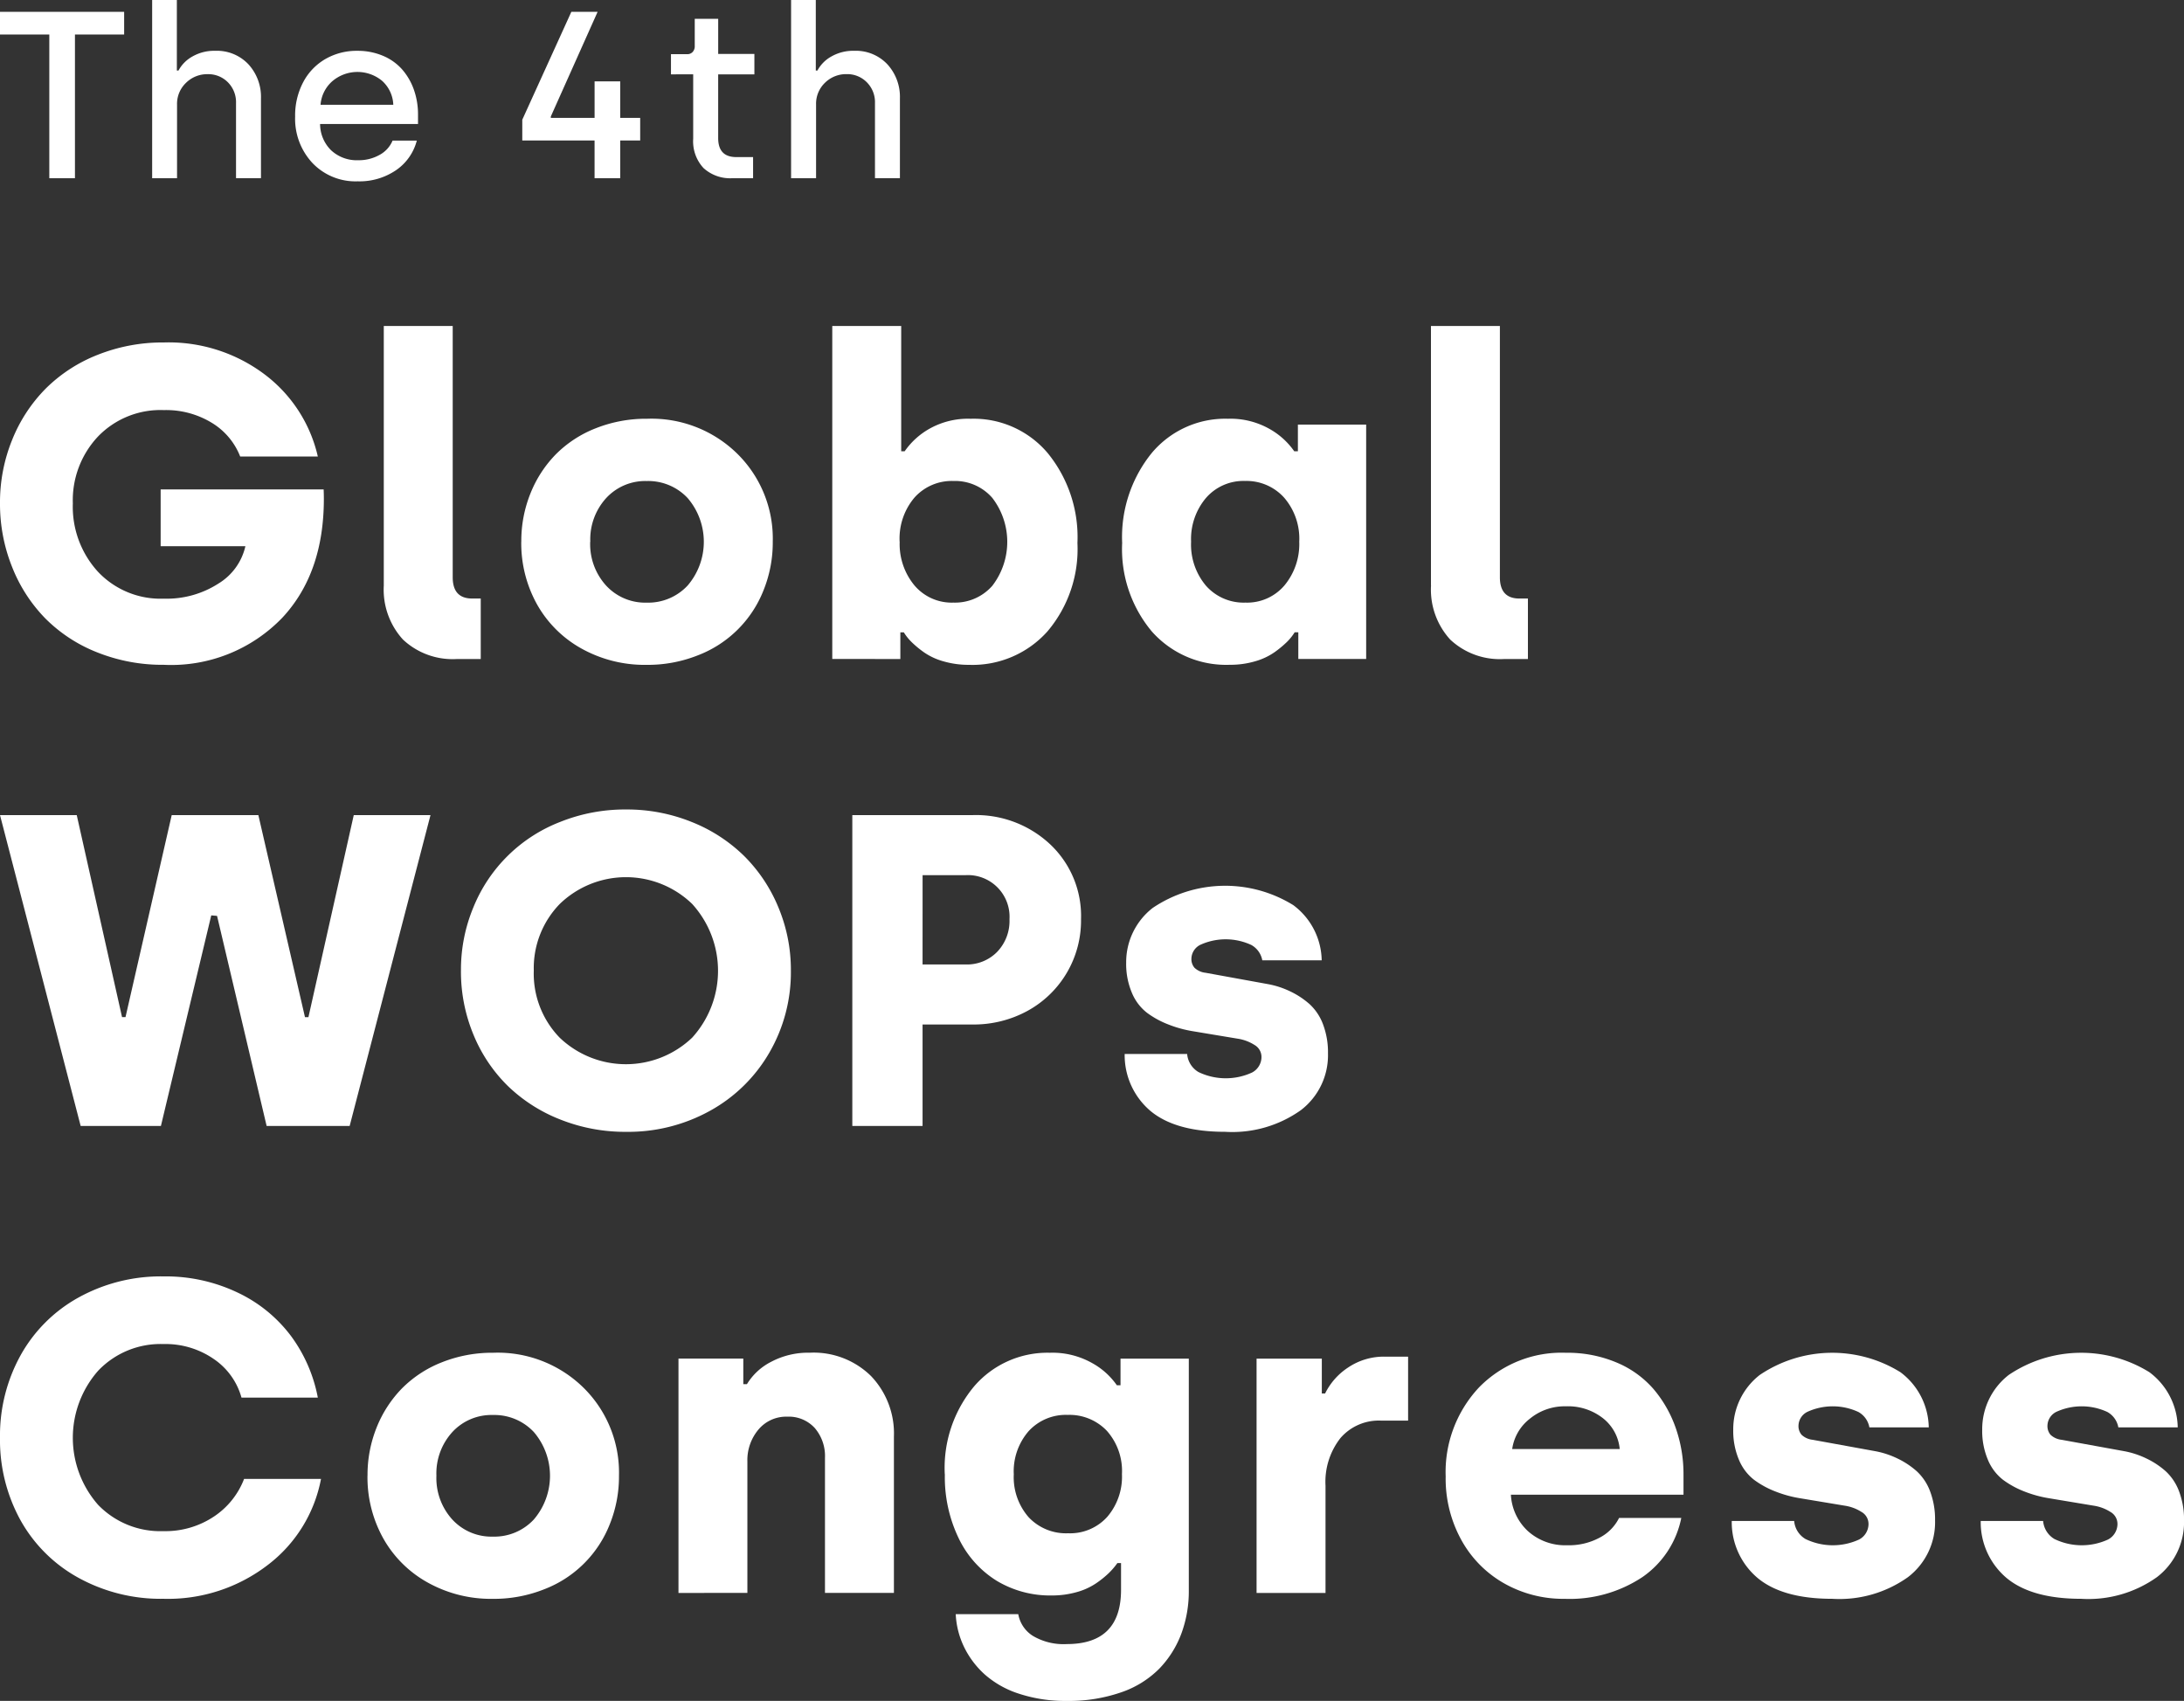
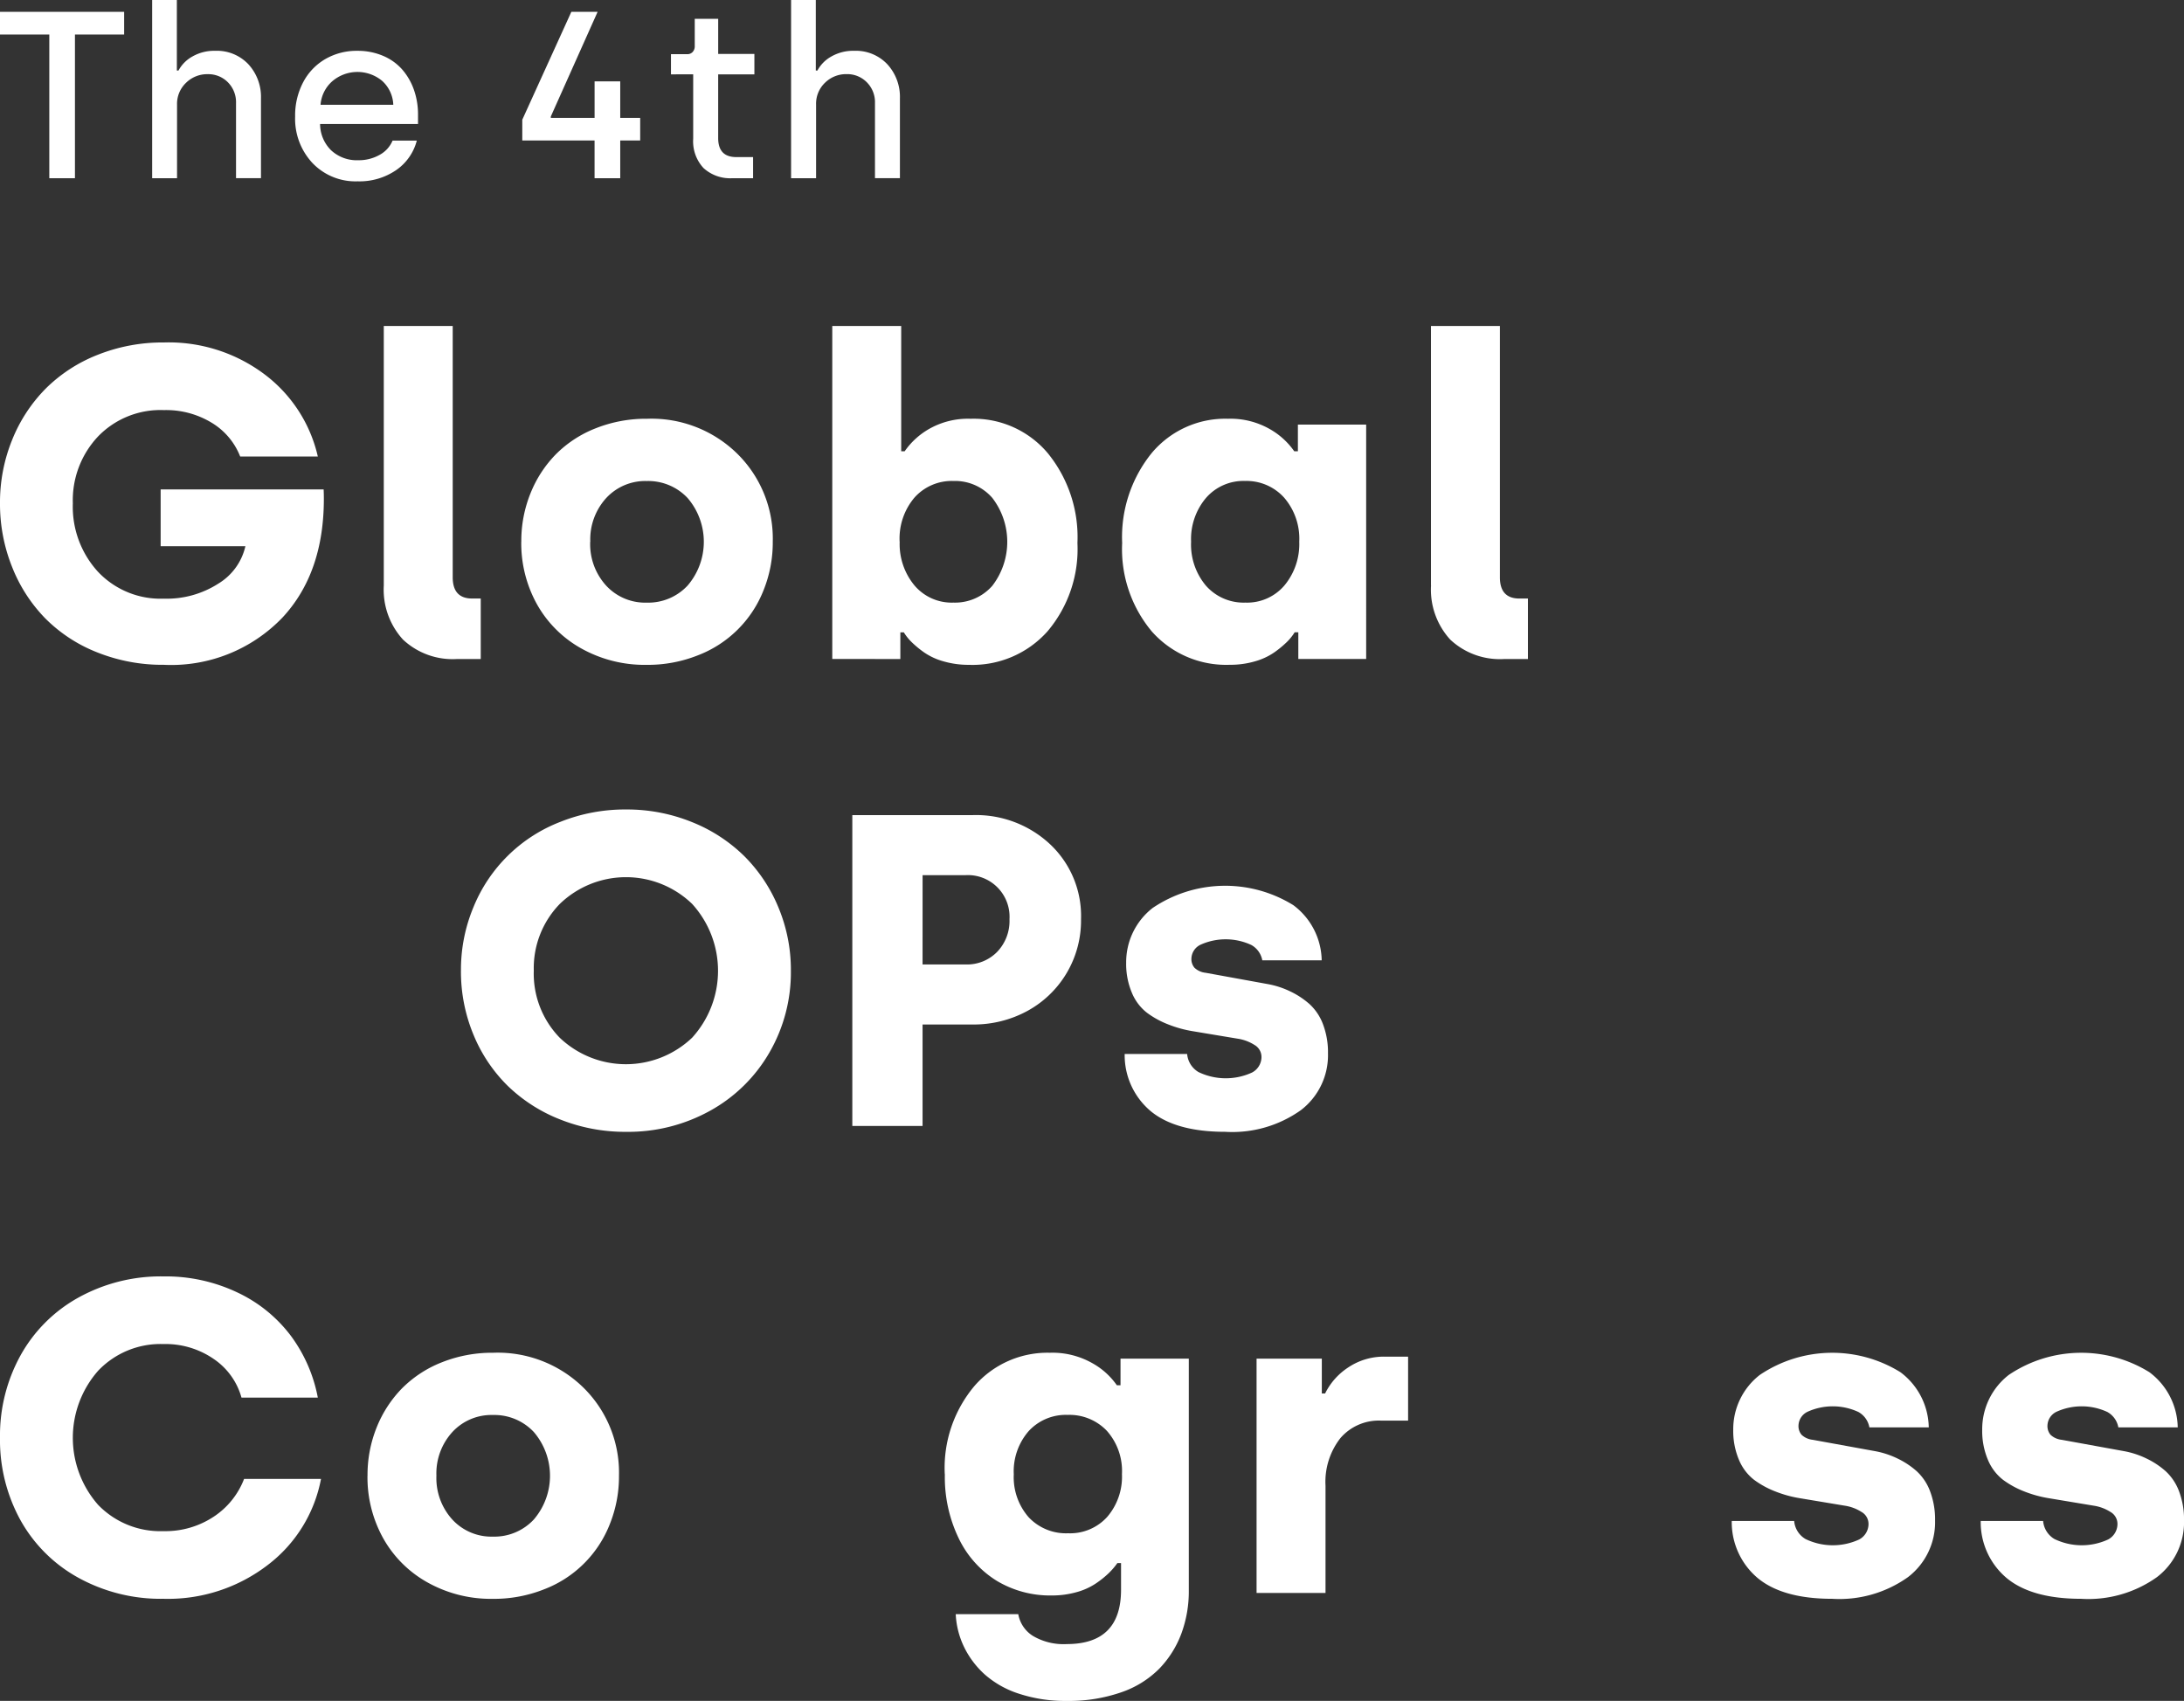
<svg xmlns="http://www.w3.org/2000/svg" id="Grupo_60" data-name="Grupo 60" width="179.615" height="139.877" viewBox="0 0 179.615 139.877">
  <rect x="0" y="0" width="179.615" height="139.877" fill="#333333" stroke="none" />
  <defs>
    <clipPath id="clip-path">
      <rect id="Rectángulo_47" data-name="Rectángulo 47" width="179.615" height="139.877" fill="none" />
    </clipPath>
  </defs>
  <path id="Trazado_337" data-name="Trazado 337" d="M0,1.435V3.3H4.055V15.118H6.164V3.3h4.046V1.435Z" transform="translate(0 -0.462)" fill="#fff" />
  <g id="Grupo_45" data-name="Grupo 45">
    <g id="Grupo_44" data-name="Grupo 44" clip-path="url(#clip-path)">
      <path id="Trazado_338" data-name="Trazado 338" d="M18.453,14.656V0h2.032V5.8h.134a2.889,2.889,0,0,1,1.145-1.154,3.607,3.607,0,0,1,1.87-.468,3.558,3.558,0,0,1,2.738,1.111,3.961,3.961,0,0,1,1.031,2.8v6.565H25.351V8.482a2.317,2.317,0,0,0-.672-1.718A2.262,2.262,0,0,0,23.023,6.1a2.473,2.473,0,0,0-1.784.711A2.383,2.383,0,0,0,20.5,8.6v6.059Z" transform="translate(-5.94)" fill="#fff" />
      <path id="Trazado_339" data-name="Trazado 339" d="M35.794,11.563a5.859,5.859,0,0,1,.668-2.829,4.75,4.75,0,0,1,1.827-1.9A5.136,5.136,0,0,1,40.9,6.163a5.312,5.312,0,0,1,2.118.41A4.335,4.335,0,0,1,44.6,7.7a5.116,5.116,0,0,1,.964,1.67A6.089,6.089,0,0,1,45.9,11.42v.763H37.846a3.05,3.05,0,0,0,.906,2.159,3.094,3.094,0,0,0,2.242.818,3.462,3.462,0,0,0,1.741-.437,2.384,2.384,0,0,0,1.073-1.176H45.8a4.222,4.222,0,0,1-1.7,2.428,5.338,5.338,0,0,1-3.163.921,4.893,4.893,0,0,1-3.712-1.5,5.329,5.329,0,0,1-1.431-3.831m2.09-.964h5.983a2.787,2.787,0,0,0-.926-1.975,3.184,3.184,0,0,0-4.084.033,2.864,2.864,0,0,0-.973,1.943" transform="translate(-11.522 -1.984)" fill="#fff" />
      <path id="Trazado_340" data-name="Trazado 340" d="M63.344,12.017V10.308l4.035-8.872h2.16l-3.848,8.606v.115h3.6V7.151H71.4v3.005h1.641v1.861H71.4v3.1H69.289v-3.1Z" transform="translate(-20.391 -0.462)" fill="#fff" />
      <path id="Trazado_341" data-name="Trazado 341" d="M81.376,6.849V5.189h1.345a.58.58,0,0,0,.439-.181.68.68,0,0,0,.172-.487V2.279h1.928V5.17h2.977V6.849H85.259v5.238q0,1.565,1.488,1.565h1.383v1.737h-1.7a3.245,3.245,0,0,1-2.377-.835,3.23,3.23,0,0,1-.849-2.409v-5.3Z" transform="translate(-26.195 -0.734)" fill="#fff" />
      <path id="Trazado_342" data-name="Trazado 342" d="M95.945,14.656V0h2.032V5.8h.134a2.892,2.892,0,0,1,1.145-1.154,3.611,3.611,0,0,1,1.871-.468,3.558,3.558,0,0,1,2.738,1.111,3.96,3.96,0,0,1,1.03,2.8v6.565h-2.051V8.482a2.315,2.315,0,0,0-.673-1.718,2.259,2.259,0,0,0-1.655-.668,2.476,2.476,0,0,0-1.785.711A2.385,2.385,0,0,0,98,8.6v6.059Z" transform="translate(-30.885)" fill="#fff" />
      <path id="Trazado_343" data-name="Trazado 343" d="M.99,59.982A13.923,13.923,0,0,1,0,54.75a13.645,13.645,0,0,1,1-5.21,12.715,12.715,0,0,1,2.755-4.21,12.554,12.554,0,0,1,4.278-2.782,14.438,14.438,0,0,1,5.446-1.016,13.116,13.116,0,0,1,8.3,2.638,11.7,11.7,0,0,1,4.359,6.739H19.753a5.635,5.635,0,0,0-2.317-2.759,7.212,7.212,0,0,0-3.958-1.056,7.135,7.135,0,0,0-5.419,2.173A7.646,7.646,0,0,0,5.99,54.76a7.917,7.917,0,0,0,2.069,5.63A7.069,7.069,0,0,0,13.478,62.6a7.846,7.846,0,0,0,4.484-1.24,4.85,4.85,0,0,0,2.22-3.074h-6.97V53.619H26.616c.013.258.018.515.018.773q0,6.1-3.4,9.759a12.675,12.675,0,0,1-9.752,3.89A14.476,14.476,0,0,1,8,67.02a12.446,12.446,0,0,1-4.279-2.8A12.715,12.715,0,0,1,.99,59.982" transform="translate(0 -13.369)" fill="#fff" />
      <path id="Trazado_344" data-name="Trazado 344" d="M46.546,60.855V39.533h5.669V60.2q0,1.748,1.605,1.747h.7v4.974H52.572a5.959,5.959,0,0,1-4.448-1.6,6.087,6.087,0,0,1-1.577-4.457" transform="translate(-14.983 -12.726)" fill="#fff" />
      <path id="Trazado_345" data-name="Trazado 345" d="M63.226,60.894a10.445,10.445,0,0,1,.755-3.976,9.76,9.76,0,0,1,2.085-3.209,9.509,9.509,0,0,1,3.275-2.139,11.216,11.216,0,0,1,4.234-.785,10.062,10.062,0,0,1,7.438,2.9,9.794,9.794,0,0,1,2.893,7.211,10.5,10.5,0,0,1-.755,3.985,9.421,9.421,0,0,1-5.4,5.357,11.156,11.156,0,0,1-4.215.785,10.682,10.682,0,0,1-5.371-1.346,9.437,9.437,0,0,1-3.656-3.645,10.334,10.334,0,0,1-1.287-5.135m5.67,0a5.061,5.061,0,0,0,1.312,3.61,4.369,4.369,0,0,0,3.332,1.4A4.431,4.431,0,0,0,76.905,64.5a5.526,5.526,0,0,0,0-7.194,4.443,4.443,0,0,0-3.365-1.4,4.371,4.371,0,0,0-3.332,1.4A5.039,5.039,0,0,0,68.9,60.894" transform="translate(-20.353 -16.348)" fill="#fff" />
      <path id="Trazado_346" data-name="Trazado 346" d="M100.939,66.917V39.533h5.669V49.838h.285a6.152,6.152,0,0,1,2.023-1.845,6.463,6.463,0,0,1,3.414-.829A7.958,7.958,0,0,1,118.668,50a10.932,10.932,0,0,1,2.434,7.381,10.462,10.462,0,0,1-2.47,7.273,8.263,8.263,0,0,1-6.444,2.746,7.407,7.407,0,0,1-2.094-.285,5.281,5.281,0,0,1-1.605-.74,8.26,8.26,0,0,1-1.025-.847,4.267,4.267,0,0,1-.641-.8h-.285v2.193Zm5.544-9.645a5.332,5.332,0,0,0,1.212,3.593,4.016,4.016,0,0,0,3.209,1.417A4.078,4.078,0,0,0,114.1,60.9a5.927,5.927,0,0,0,0-7.23A4.064,4.064,0,0,0,110.9,52.28a4.111,4.111,0,0,0-3.192,1.356,5.205,5.205,0,0,0-1.23,3.637" transform="translate(-32.492 -12.726)" fill="#fff" />
      <path id="Trazado_347" data-name="Trazado 347" d="M136.1,61a10.976,10.976,0,0,1,2.419-7.381,7.878,7.878,0,0,1,6.287-2.834,6.51,6.51,0,0,1,3.4.829,6.119,6.119,0,0,1,2.046,1.845h.3V51.267h5.615V70.539h-5.58V68.346h-.3a4.276,4.276,0,0,1-.643.8,8.3,8.3,0,0,1-1.027.847,5.319,5.319,0,0,1-1.59.74,7.256,7.256,0,0,1-2.081.285,8.164,8.164,0,0,1-6.411-2.746A10.546,10.546,0,0,1,136.1,61m5.669-.107A5.247,5.247,0,0,0,143,64.523a4.131,4.131,0,0,0,3.235,1.381,4.028,4.028,0,0,0,3.215-1.417,5.326,5.326,0,0,0,1.214-3.593,5.163,5.163,0,0,0-1.25-3.629A4.166,4.166,0,0,0,146.2,55.9a4.076,4.076,0,0,0-3.2,1.391,5.226,5.226,0,0,0-1.231,3.6" transform="translate(-43.812 -16.348)" fill="#fff" />
      <path id="Trazado_348" data-name="Trazado 348" d="M173.55,60.855V39.533h5.669V60.2q0,1.748,1.605,1.747h.7v4.974h-1.943a5.958,5.958,0,0,1-4.448-1.6,6.087,6.087,0,0,1-1.577-4.457" transform="translate(-55.866 -12.726)" fill="#fff" />
-       <path id="Trazado_349" data-name="Trazado 349" d="M0,98.85H6.311l3.726,16.615h.285l3.8-16.615h7.126l3.833,16.616h.285L29.094,98.85h6.311l-6.649,25.565H21.928l-4.077-17.276-.477-.041-4.14,17.317h-6.6Z" transform="translate(0 -31.82)" fill="#fff" />
      <path id="Trazado_350" data-name="Trazado 350" d="M55.906,111.422a13.335,13.335,0,0,1,1.034-5.236,12.607,12.607,0,0,1,7.14-7,14.329,14.329,0,0,1,5.411-1.017,14.184,14.184,0,0,1,5.387,1.026,13.035,13.035,0,0,1,4.311,2.792,12.86,12.86,0,0,1,2.818,4.219,13.324,13.324,0,0,1,1.032,5.218,13.167,13.167,0,0,1-1.761,6.725,12.72,12.72,0,0,1-4.863,4.784,13.878,13.878,0,0,1-6.925,1.745,14.42,14.42,0,0,1-5.419-1.015,13.032,13.032,0,0,1-4.324-2.771,12.633,12.633,0,0,1-2.817-4.214,13.526,13.526,0,0,1-1.025-5.255m5.99,0a7.567,7.567,0,0,0,2.13,5.512,7.891,7.891,0,0,0,10.894,0,8.172,8.172,0,0,0,0-11,7.833,7.833,0,0,0-10.884,0,7.564,7.564,0,0,0-2.139,5.493" transform="translate(-17.996 -31.6)" fill="#fff" />
      <path id="Trazado_351" data-name="Trazado 351" d="M103.371,124.415V98.851h9.895a8.916,8.916,0,0,1,6.373,2.4,8.09,8.09,0,0,1,2.541,6.159,8.462,8.462,0,0,1-4.439,7.561,9.224,9.224,0,0,1-4.475,1.1h-4.118v8.343Zm5.777-13.281h3.547a3.471,3.471,0,0,0,2.586-1.034,3.676,3.676,0,0,0,1.016-2.692,3.427,3.427,0,0,0-3.6-3.619h-3.547Z" transform="translate(-33.275 -31.82)" fill="#fff" />
      <path id="Trazado_352" data-name="Trazado 352" d="M136.406,121.256h5.135a1.91,1.91,0,0,0,.934,1.485,5.171,5.171,0,0,0,4.406.038,1.449,1.449,0,0,0,.774-1.283,1.138,1.138,0,0,0-.588-.992,3.558,3.558,0,0,0-1.353-.505l-1.743-.29-2-.333a9.711,9.711,0,0,1-2-.558,7.393,7.393,0,0,1-1.739-.957A4.032,4.032,0,0,1,137,116.23a6.072,6.072,0,0,1-.473-2.492,5.645,5.645,0,0,1,2.177-4.49,10.65,10.65,0,0,1,11.57-.232,5.778,5.778,0,0,1,2.333,4.538h-4.885a1.811,1.811,0,0,0-.907-1.266,5.017,5.017,0,0,0-4.159-.025,1.3,1.3,0,0,0-.764,1.151,1.093,1.093,0,0,0,.256.753,1.569,1.569,0,0,0,.913.41l1.491.271,1.764.321,1.868.34a7.2,7.2,0,0,1,1.838.6,6.783,6.783,0,0,1,1.594,1.052,4.277,4.277,0,0,1,1.1,1.655,6.5,6.5,0,0,1,.408,2.4,5.683,5.683,0,0,1-2.226,4.656,9.729,9.729,0,0,1-6.232,1.783q-4.054,0-6.114-1.693a6.007,6.007,0,0,1-2.148-4.707" transform="translate(-43.909 -34.579)" fill="#fff" />
      <path id="Trazado_353" data-name="Trazado 353" d="M0,168.057A13.633,13.633,0,0,1,1.685,161.3a12.2,12.2,0,0,1,4.768-4.763,13.978,13.978,0,0,1,6.988-1.739,13.729,13.729,0,0,1,6.1,1.329,11.736,11.736,0,0,1,4.386,3.565,12.38,12.38,0,0,1,2.211,5.072H19.86a5.659,5.659,0,0,0-2.273-3.169,6.971,6.971,0,0,0-4.145-1.234,7.081,7.081,0,0,0-5.366,2.19,8.347,8.347,0,0,0-.009,11.031,7.116,7.116,0,0,0,5.375,2.164,7.19,7.19,0,0,0,4.145-1.195,6.5,6.5,0,0,0,2.487-3.1H26.4a11.58,11.58,0,0,1-4.377,7.077,13.464,13.464,0,0,1-8.584,2.782,14.026,14.026,0,0,1-7.006-1.738,12.144,12.144,0,0,1-4.76-4.747A13.678,13.678,0,0,1,0,168.057" transform="translate(0 -49.831)" fill="#fff" />
      <path id="Trazado_354" data-name="Trazado 354" d="M44.575,174.164a10.448,10.448,0,0,1,.754-3.976,9.79,9.79,0,0,1,2.086-3.209,9.535,9.535,0,0,1,3.275-2.139,11.217,11.217,0,0,1,4.235-.785,10.059,10.059,0,0,1,7.437,2.9,9.8,9.8,0,0,1,2.893,7.211,10.508,10.508,0,0,1-.755,3.985,9.411,9.411,0,0,1-5.4,5.357,11.162,11.162,0,0,1-4.216.785,10.675,10.675,0,0,1-5.37-1.347,9.432,9.432,0,0,1-3.656-3.645,10.327,10.327,0,0,1-1.287-5.135m5.669,0a5.066,5.066,0,0,0,1.313,3.61,4.37,4.37,0,0,0,3.331,1.4,4.433,4.433,0,0,0,3.367-1.408,5.528,5.528,0,0,0,0-7.194,4.449,4.449,0,0,0-3.367-1.4,4.372,4.372,0,0,0-3.331,1.4,5.044,5.044,0,0,0-1.313,3.593" transform="translate(-14.349 -52.81)" fill="#fff" />
-       <path id="Trazado_355" data-name="Trazado 355" d="M82.287,183.809V164.537h5.331v2.1h.3a4.949,4.949,0,0,1,1.988-1.836,6.507,6.507,0,0,1,3.182-.749,6.715,6.715,0,0,1,5.04,1.925,6.827,6.827,0,0,1,1.877,4.974v12.854h-5.67V172.7a3.541,3.541,0,0,0-.837-2.452,2.891,2.891,0,0,0-2.264-.936,2.974,2.974,0,0,0-2.371,1.061,3.9,3.9,0,0,0-.909,2.63v10.8Z" transform="translate(-26.488 -52.81)" fill="#fff" />
      <path id="Trazado_356" data-name="Trazado 356" d="M114.584,174.048a10.467,10.467,0,0,1,2.447-7.267,7.956,7.956,0,0,1,6.188-2.725,6.646,6.646,0,0,1,3.5.856,6,6,0,0,1,2.019,1.819h.3v-2.193h5.616V183.6a10.024,10.024,0,0,1-.614,3.556,8.339,8.339,0,0,1-1.813,2.879,8.106,8.106,0,0,1-3.156,1.953,13.137,13.137,0,0,1-4.463.7,12.159,12.159,0,0,1-3.907-.589,7.889,7.889,0,0,1-2.842-1.6,7.378,7.378,0,0,1-1.7-2.273,6.967,6.967,0,0,1-.674-2.674h5.143a2.657,2.657,0,0,0,1.2,1.786,4.946,4.946,0,0,0,2.788.675q4.464,0,4.465-4.463v-2.2h-.3a6,6,0,0,1-.714.832,7.972,7.972,0,0,1-1.063.85,5.424,5.424,0,0,1-1.6.716,7.462,7.462,0,0,1-2.036.268,8.533,8.533,0,0,1-4.477-1.186,8.333,8.333,0,0,1-3.139-3.47,11.582,11.582,0,0,1-1.161-5.318m5.669,0a4.994,4.994,0,0,0,1.224,3.541,4.213,4.213,0,0,0,3.242,1.317,4.106,4.106,0,0,0,3.224-1.353,5.069,5.069,0,0,0,1.206-3.505,4.97,4.97,0,0,0-1.242-3.567,4.244,4.244,0,0,0-3.224-1.309,4.145,4.145,0,0,0-3.207,1.335,5.035,5.035,0,0,0-1.224,3.541" transform="translate(-36.885 -52.81)" fill="#fff" />
      <path id="Trazado_357" data-name="Trazado 357" d="M152.4,183.961V164.69h5.366v2.865h.271a5.4,5.4,0,0,1,1.871-2.12,5.256,5.256,0,0,1,3.083-.906h1.871v5.259h-2.228a4.167,4.167,0,0,0-3.334,1.433,5.83,5.83,0,0,0-1.23,3.924v8.815Z" transform="translate(-49.058 -52.962)" fill="#fff" />
-       <path id="Trazado_358" data-name="Trazado 358" d="M175.338,174.272a10.169,10.169,0,0,1,2.746-7.372,9.489,9.489,0,0,1,7.149-2.843,10.385,10.385,0,0,1,4.18.81,8.194,8.194,0,0,1,3.04,2.2,10.042,10.042,0,0,1,1.809,3.191,11.48,11.48,0,0,1,.633,3.833v1.64H180.7a4.382,4.382,0,0,0,1.4,2.992,4.58,4.58,0,0,0,3.236,1.162,5.317,5.317,0,0,0,2.7-.644,3.662,3.662,0,0,0,1.56-1.6h5.117a7.748,7.748,0,0,1-3.191,4.859,10.817,10.817,0,0,1-6.4,1.792,9.864,9.864,0,0,1-5-1.284,9.178,9.178,0,0,1-3.513-3.584,10.451,10.451,0,0,1-1.274-5.152m5.473-2.3h8.842a3.648,3.648,0,0,0-1.364-2.521,4.652,4.652,0,0,0-3.058-.991,4.51,4.51,0,0,0-2.986,1.034,3.835,3.835,0,0,0-1.435,2.478" transform="translate(-56.442 -52.81)" fill="#fff" />
      <path id="Trazado_359" data-name="Trazado 359" d="M210.029,177.891h5.135a1.908,1.908,0,0,0,.934,1.484,5.175,5.175,0,0,0,4.406.039,1.449,1.449,0,0,0,.774-1.283,1.138,1.138,0,0,0-.588-.992,3.537,3.537,0,0,0-1.353-.505l-1.743-.29-2-.333a9.711,9.711,0,0,1-2-.558,7.417,7.417,0,0,1-1.739-.957,4.044,4.044,0,0,1-1.23-1.63,6.086,6.086,0,0,1-.472-2.492,5.646,5.646,0,0,1,2.177-4.49,10.648,10.648,0,0,1,11.57-.231,5.775,5.775,0,0,1,2.333,4.537h-4.884a1.813,1.813,0,0,0-.907-1.266,5.021,5.021,0,0,0-4.159-.024,1.3,1.3,0,0,0-.764,1.151,1.1,1.1,0,0,0,.256.753,1.574,1.574,0,0,0,.913.41l1.491.271,1.764.321,1.868.34a7.2,7.2,0,0,1,1.838.6,6.784,6.784,0,0,1,1.594,1.052,4.28,4.28,0,0,1,1.1,1.654,6.511,6.511,0,0,1,.408,2.4,5.682,5.682,0,0,1-2.226,4.655,9.725,9.725,0,0,1-6.232,1.783q-4.054,0-6.114-1.694a6,6,0,0,1-2.148-4.706" transform="translate(-67.609 -52.81)" fill="#fff" />
      <path id="Trazado_360" data-name="Trazado 360" d="M240.222,177.891h5.135a1.908,1.908,0,0,0,.934,1.484,5.175,5.175,0,0,0,4.406.039,1.449,1.449,0,0,0,.774-1.283,1.138,1.138,0,0,0-.588-.992,3.537,3.537,0,0,0-1.353-.505l-1.743-.29-2-.333a9.73,9.73,0,0,1-2-.558,7.426,7.426,0,0,1-1.738-.957,4.038,4.038,0,0,1-1.23-1.63,6.086,6.086,0,0,1-.472-2.492,5.646,5.646,0,0,1,2.177-4.49,10.648,10.648,0,0,1,11.57-.231,5.775,5.775,0,0,1,2.333,4.537h-4.884a1.813,1.813,0,0,0-.907-1.266,5.021,5.021,0,0,0-4.159-.024,1.3,1.3,0,0,0-.764,1.151,1.094,1.094,0,0,0,.256.753,1.576,1.576,0,0,0,.913.41l1.491.271,1.764.321,1.868.34a7.2,7.2,0,0,1,1.838.6,6.765,6.765,0,0,1,1.594,1.052,4.281,4.281,0,0,1,1.1,1.654,6.511,6.511,0,0,1,.408,2.4,5.682,5.682,0,0,1-2.226,4.655,9.725,9.725,0,0,1-6.232,1.783q-4.054,0-6.114-1.694a6,6,0,0,1-2.148-4.706" transform="translate(-77.328 -52.81)" fill="#fff" />
    </g>
  </g>
</svg>